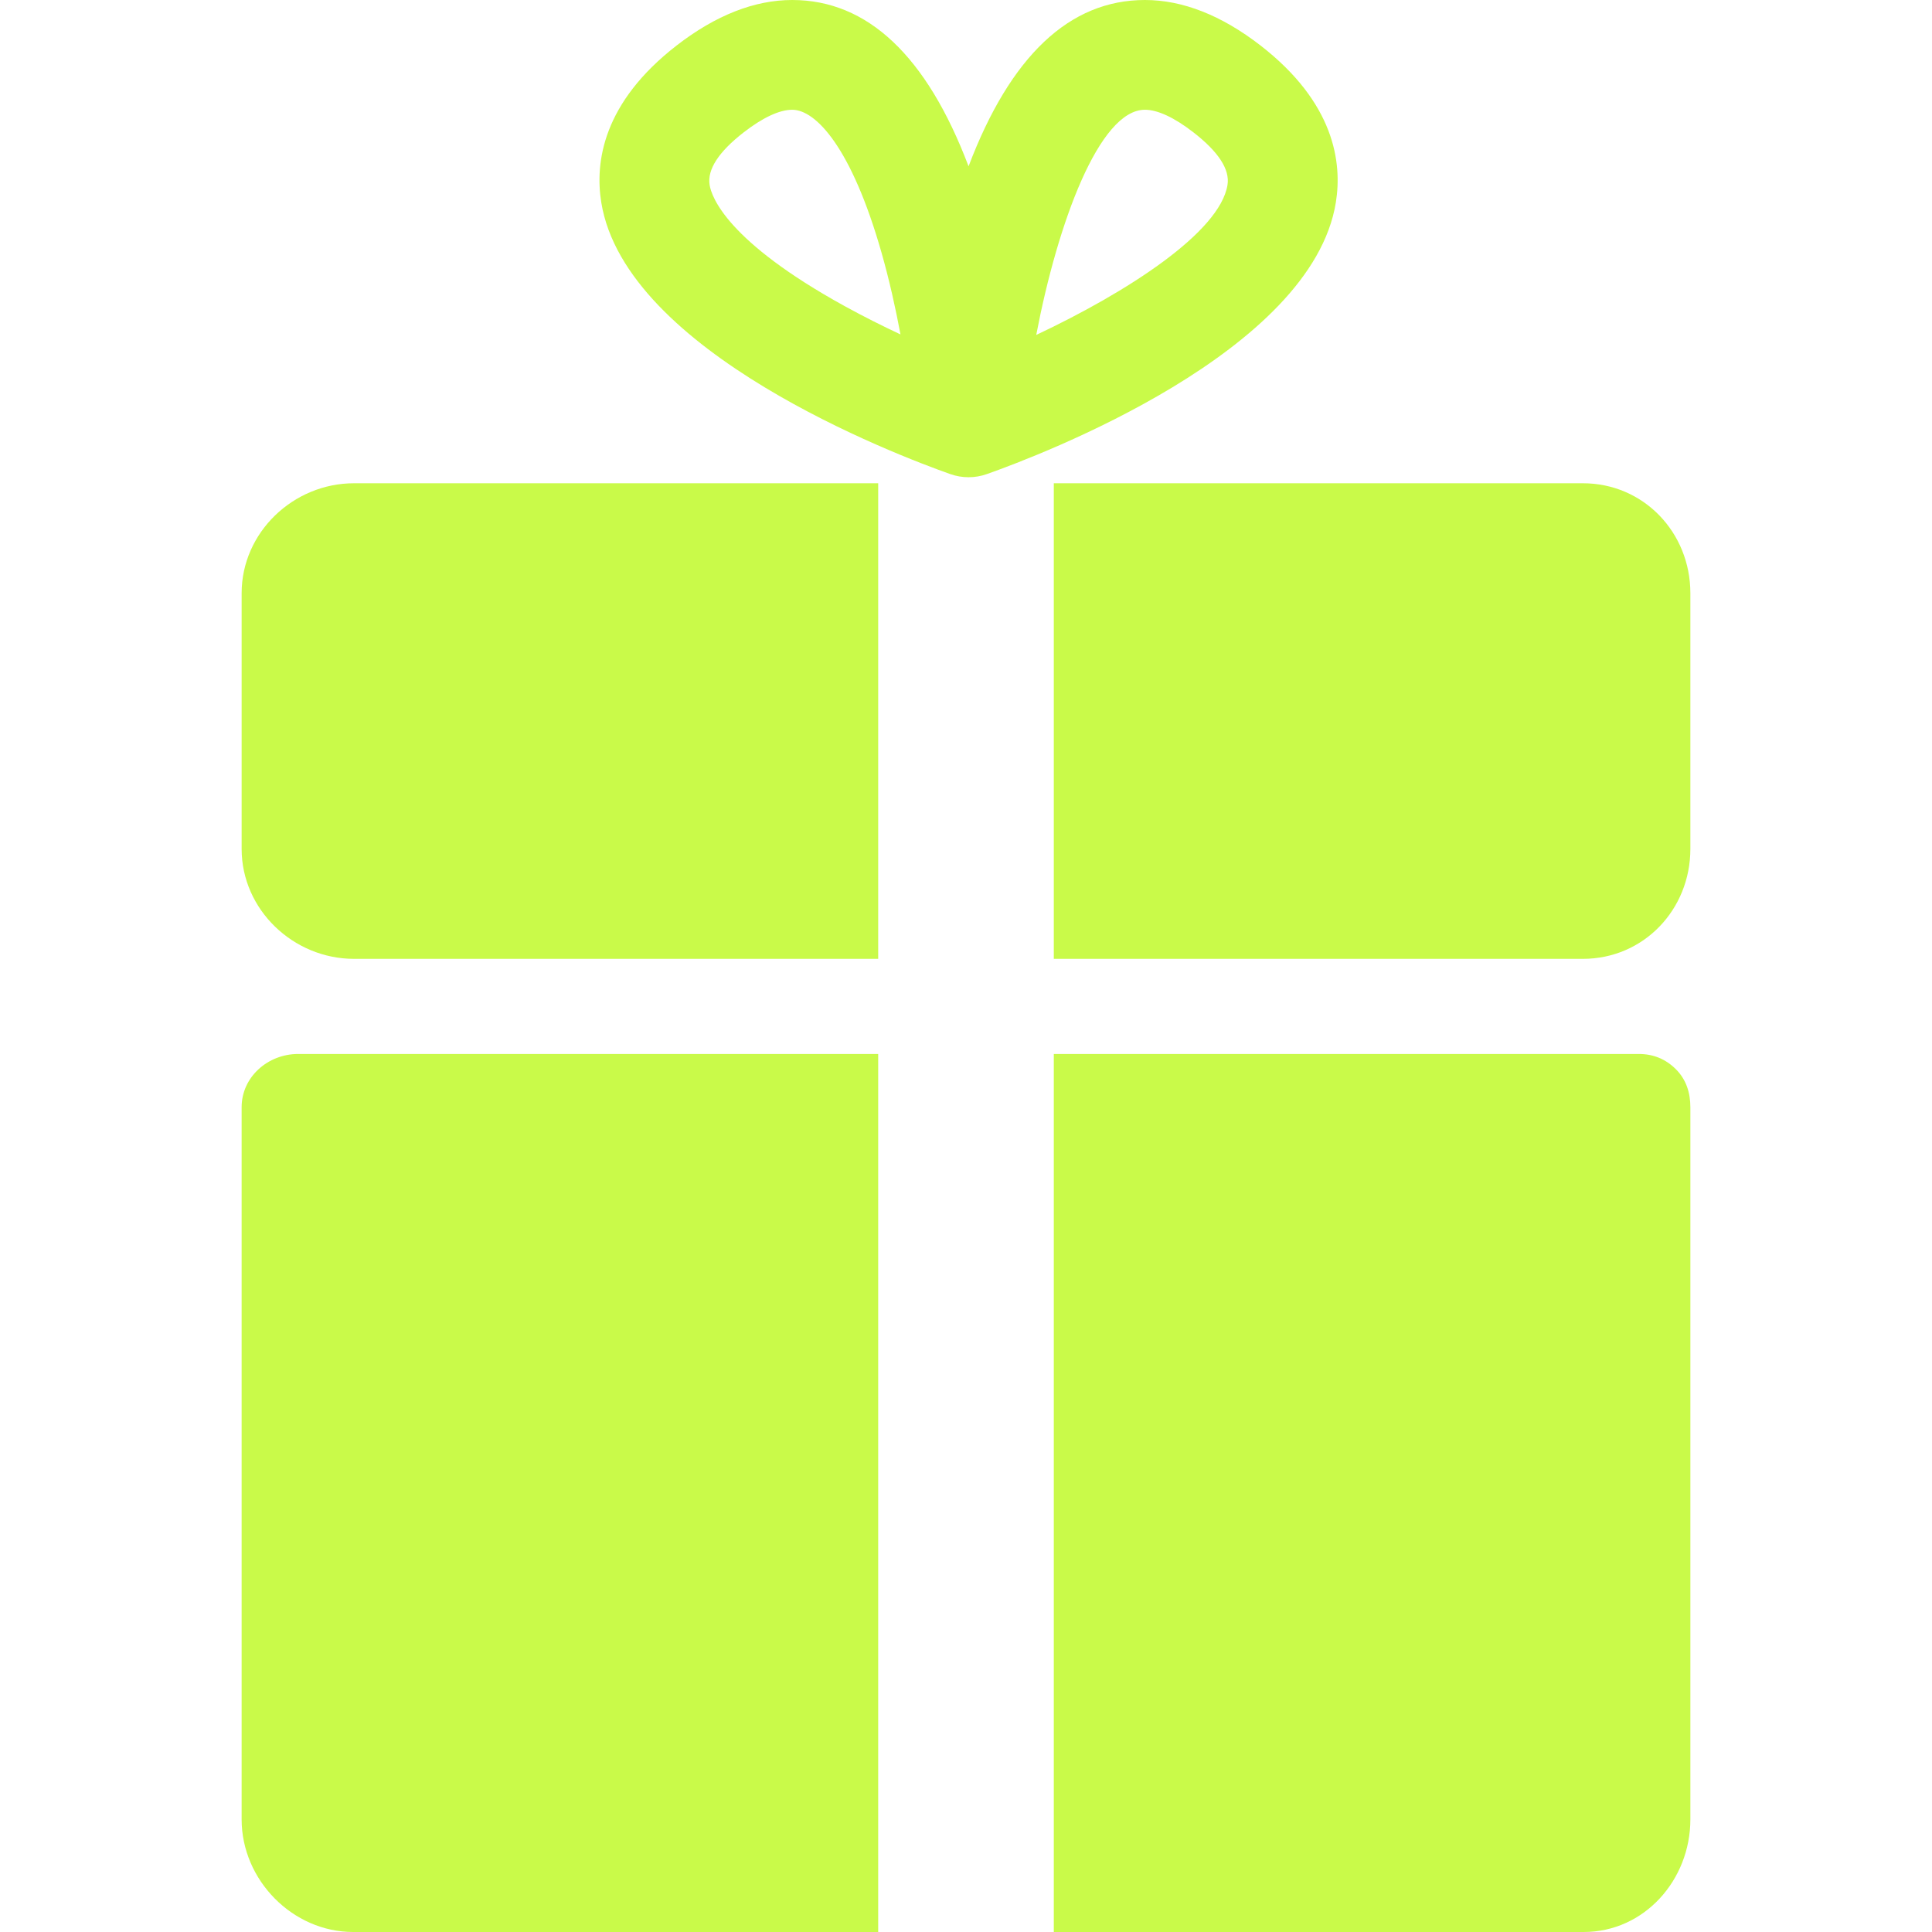
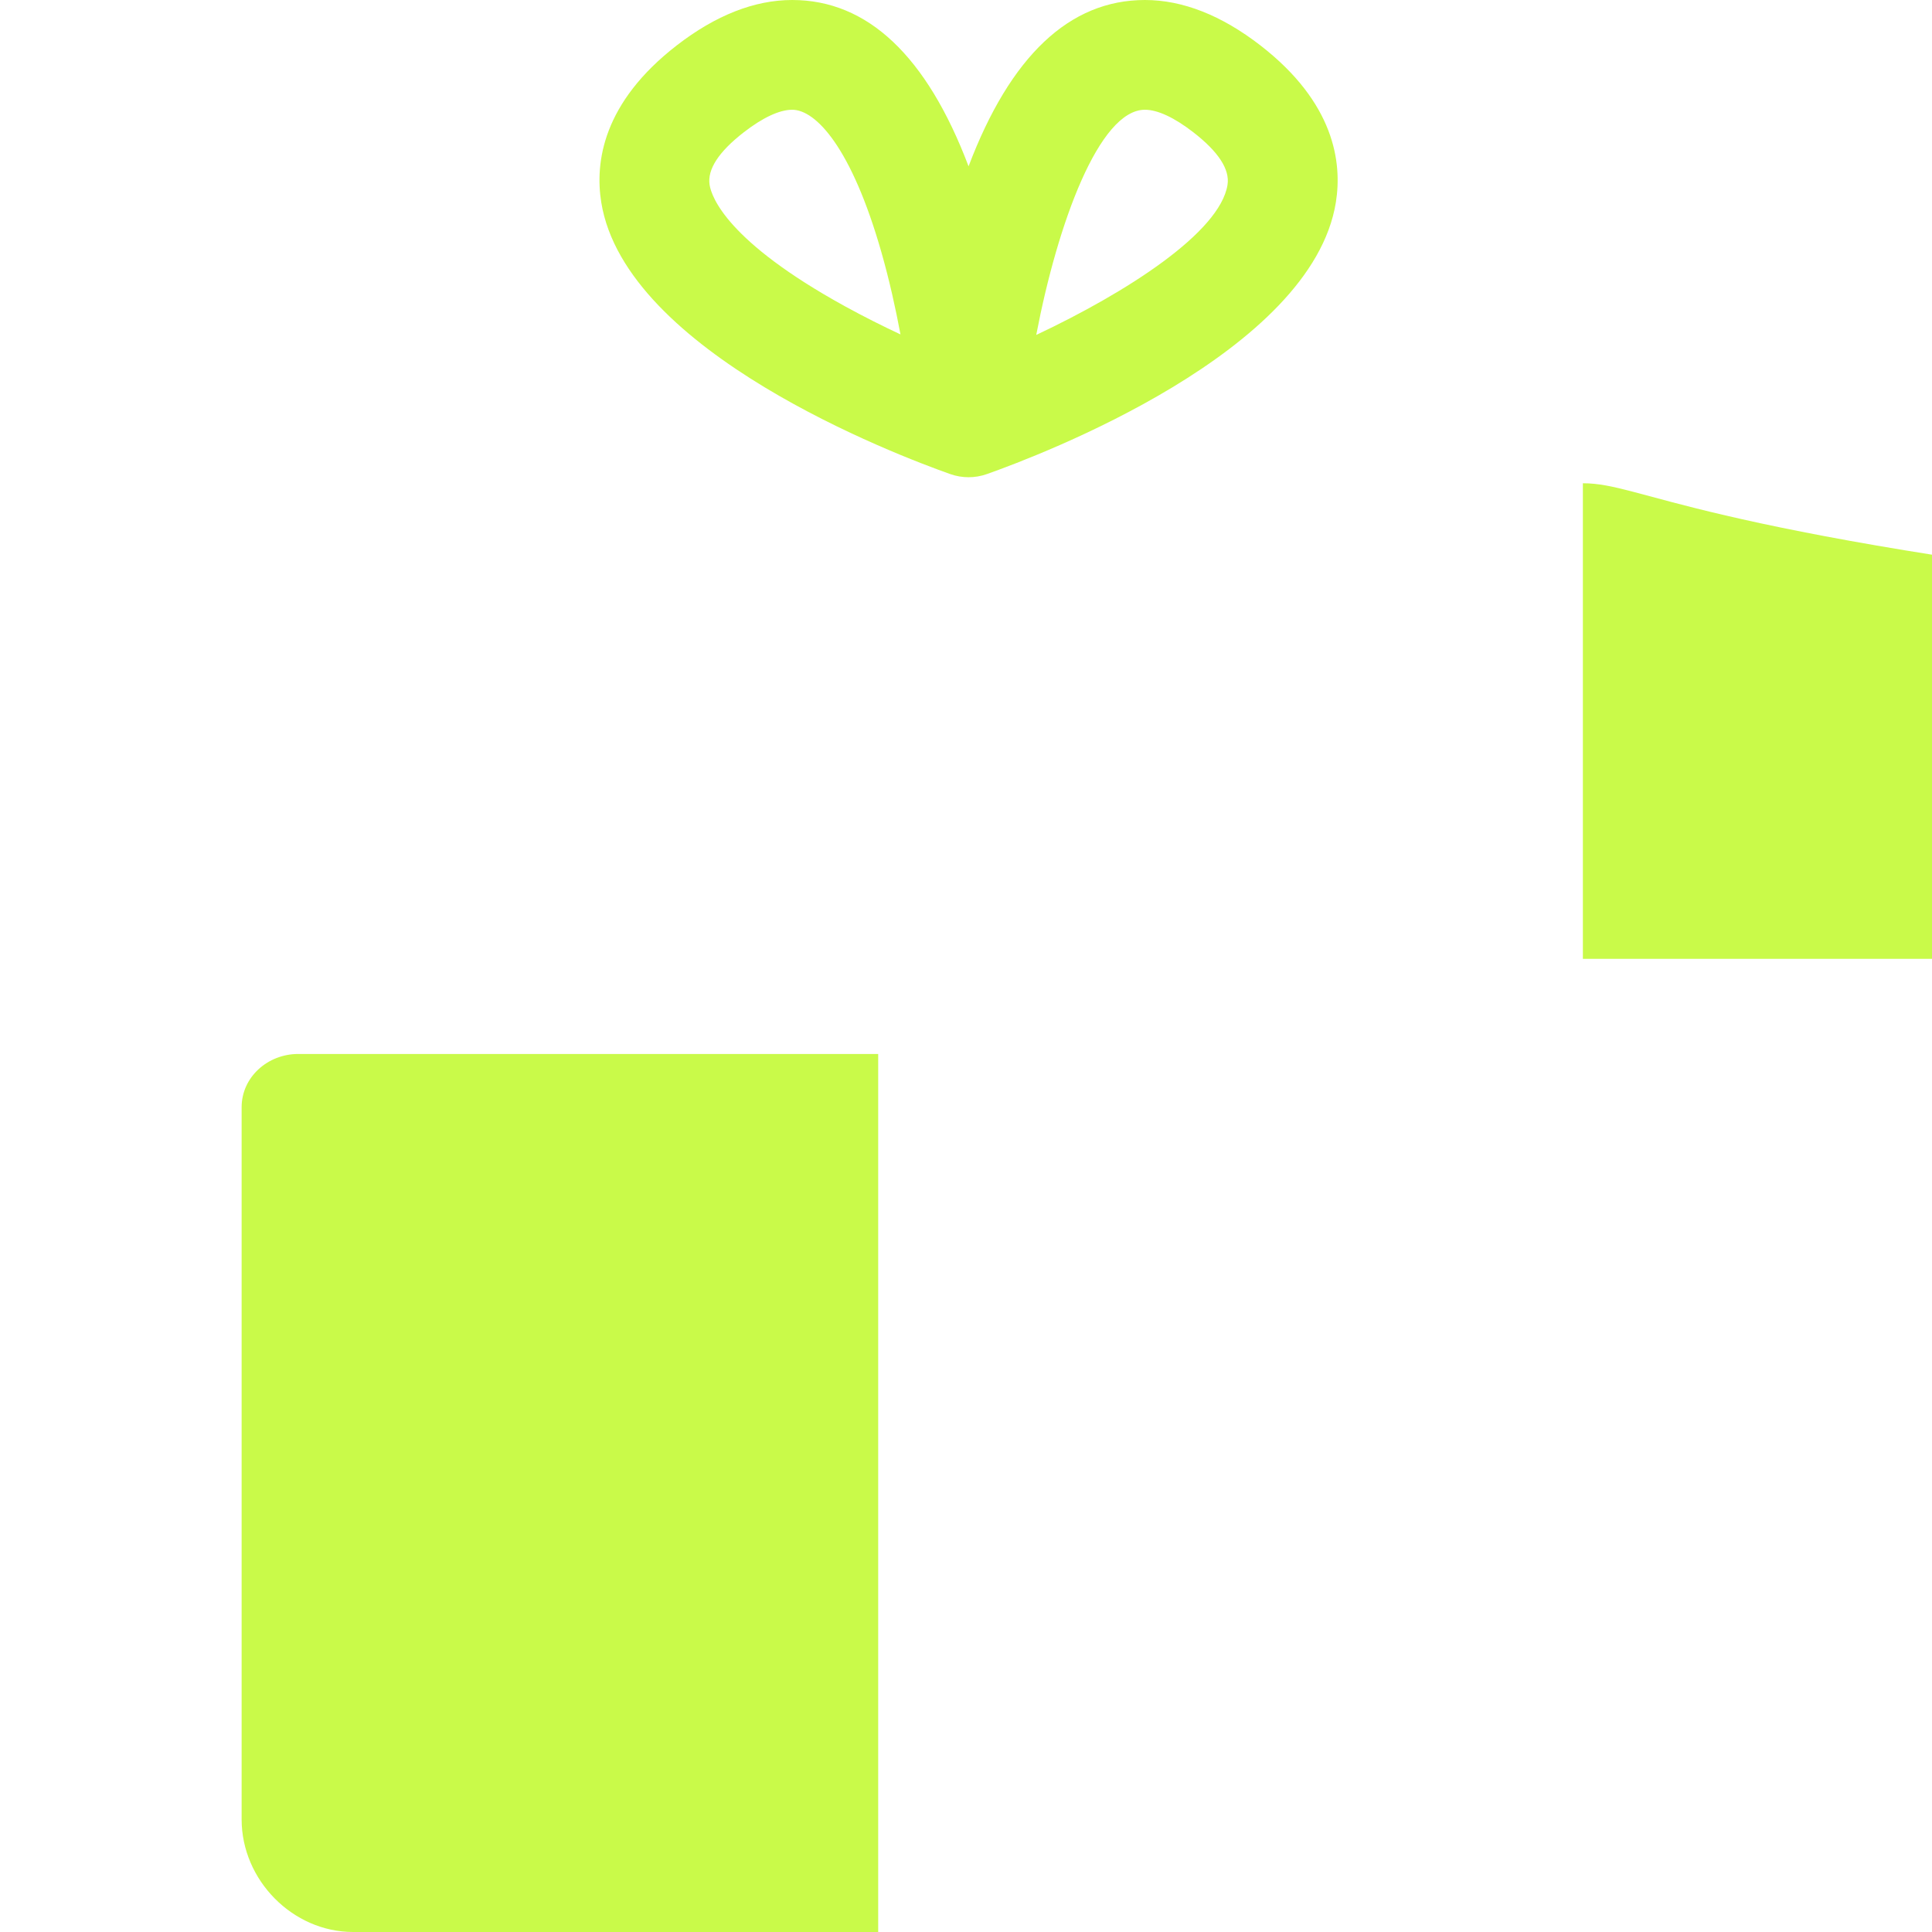
<svg xmlns="http://www.w3.org/2000/svg" fill="#c9fa49" height="800px" width="800px" version="1.1" id="Capa_1" viewBox="0 0 264.047 264.047" xml:space="preserve">
  <g>
-     <path d="M229.048,146.136c-1.407-1.406-3.093-2.089-5.083-2.089h-79.942v120h72.421c8.283,0,14.579-7.108,14.579-15.392v-97.323   C231.023,149.343,230.455,147.543,229.048,146.136z" />
    <path d="M120.023,144.047H40.747c-4.143,0-7.724,3.144-7.724,7.286v97.322c0,8.283,6.962,15.392,15.245,15.392h71.755V144.047z" />
  </g>
  <g>
-     <path d="M120.023,66.047H48.38c-8.297,0-15.356,6.726-15.356,15.021v34.957c0,8.296,7.06,15.022,15.356,15.022h71.644V66.047z" />
-     <path d="M216.333,66.047h-72.31v65h72.31c8.297,0,14.69-6.726,14.69-15.022V81.068C231.023,72.772,224.63,66.047,216.333,66.047z" />
+     <path d="M216.333,66.047v65h72.31c8.297,0,14.69-6.726,14.69-15.022V81.068C231.023,72.772,224.63,66.047,216.333,66.047z" />
  </g>
  <path d="M172.258,6.204C166.94,2.088,161.631,0,156.478,0c-10.301,0-18.388,7.643-24.104,22.73C126.658,7.643,118.572,0,108.271,0  c-5.153,0-10.463,2.088-15.78,6.204c-10.12,7.834-11.195,15.99-10.316,21.453c3.295,20.47,40.313,34.526,47.7,37.137  c0.814,0.288,1.659,0.429,2.498,0.429h0.001h0.001c0.839,0,1.684-0.141,2.498-0.429c7.387-2.61,44.405-16.668,47.7-37.137  C183.452,22.194,182.377,14.039,172.258,6.204z M115.455,41.846c-16.092-8.854-18.207-14.925-18.472-16.574  c-0.338-2.11,1.239-4.535,4.689-7.206c2.591-2.006,4.872-3.066,6.599-3.066c3.209,0,8.097,5.118,12.193,19.483  c1.099,3.852,1.953,7.736,2.605,11.222C120.66,44.576,118.062,43.28,115.455,41.846z M167.764,25.271  c-1.042,6.497-13.751,14.669-26.14,20.505C144.563,30.401,150.249,15,156.478,15c1.727,0,4.008,1.06,6.598,3.066  C166.525,20.736,168.103,23.16,167.764,25.271z" />
</svg>